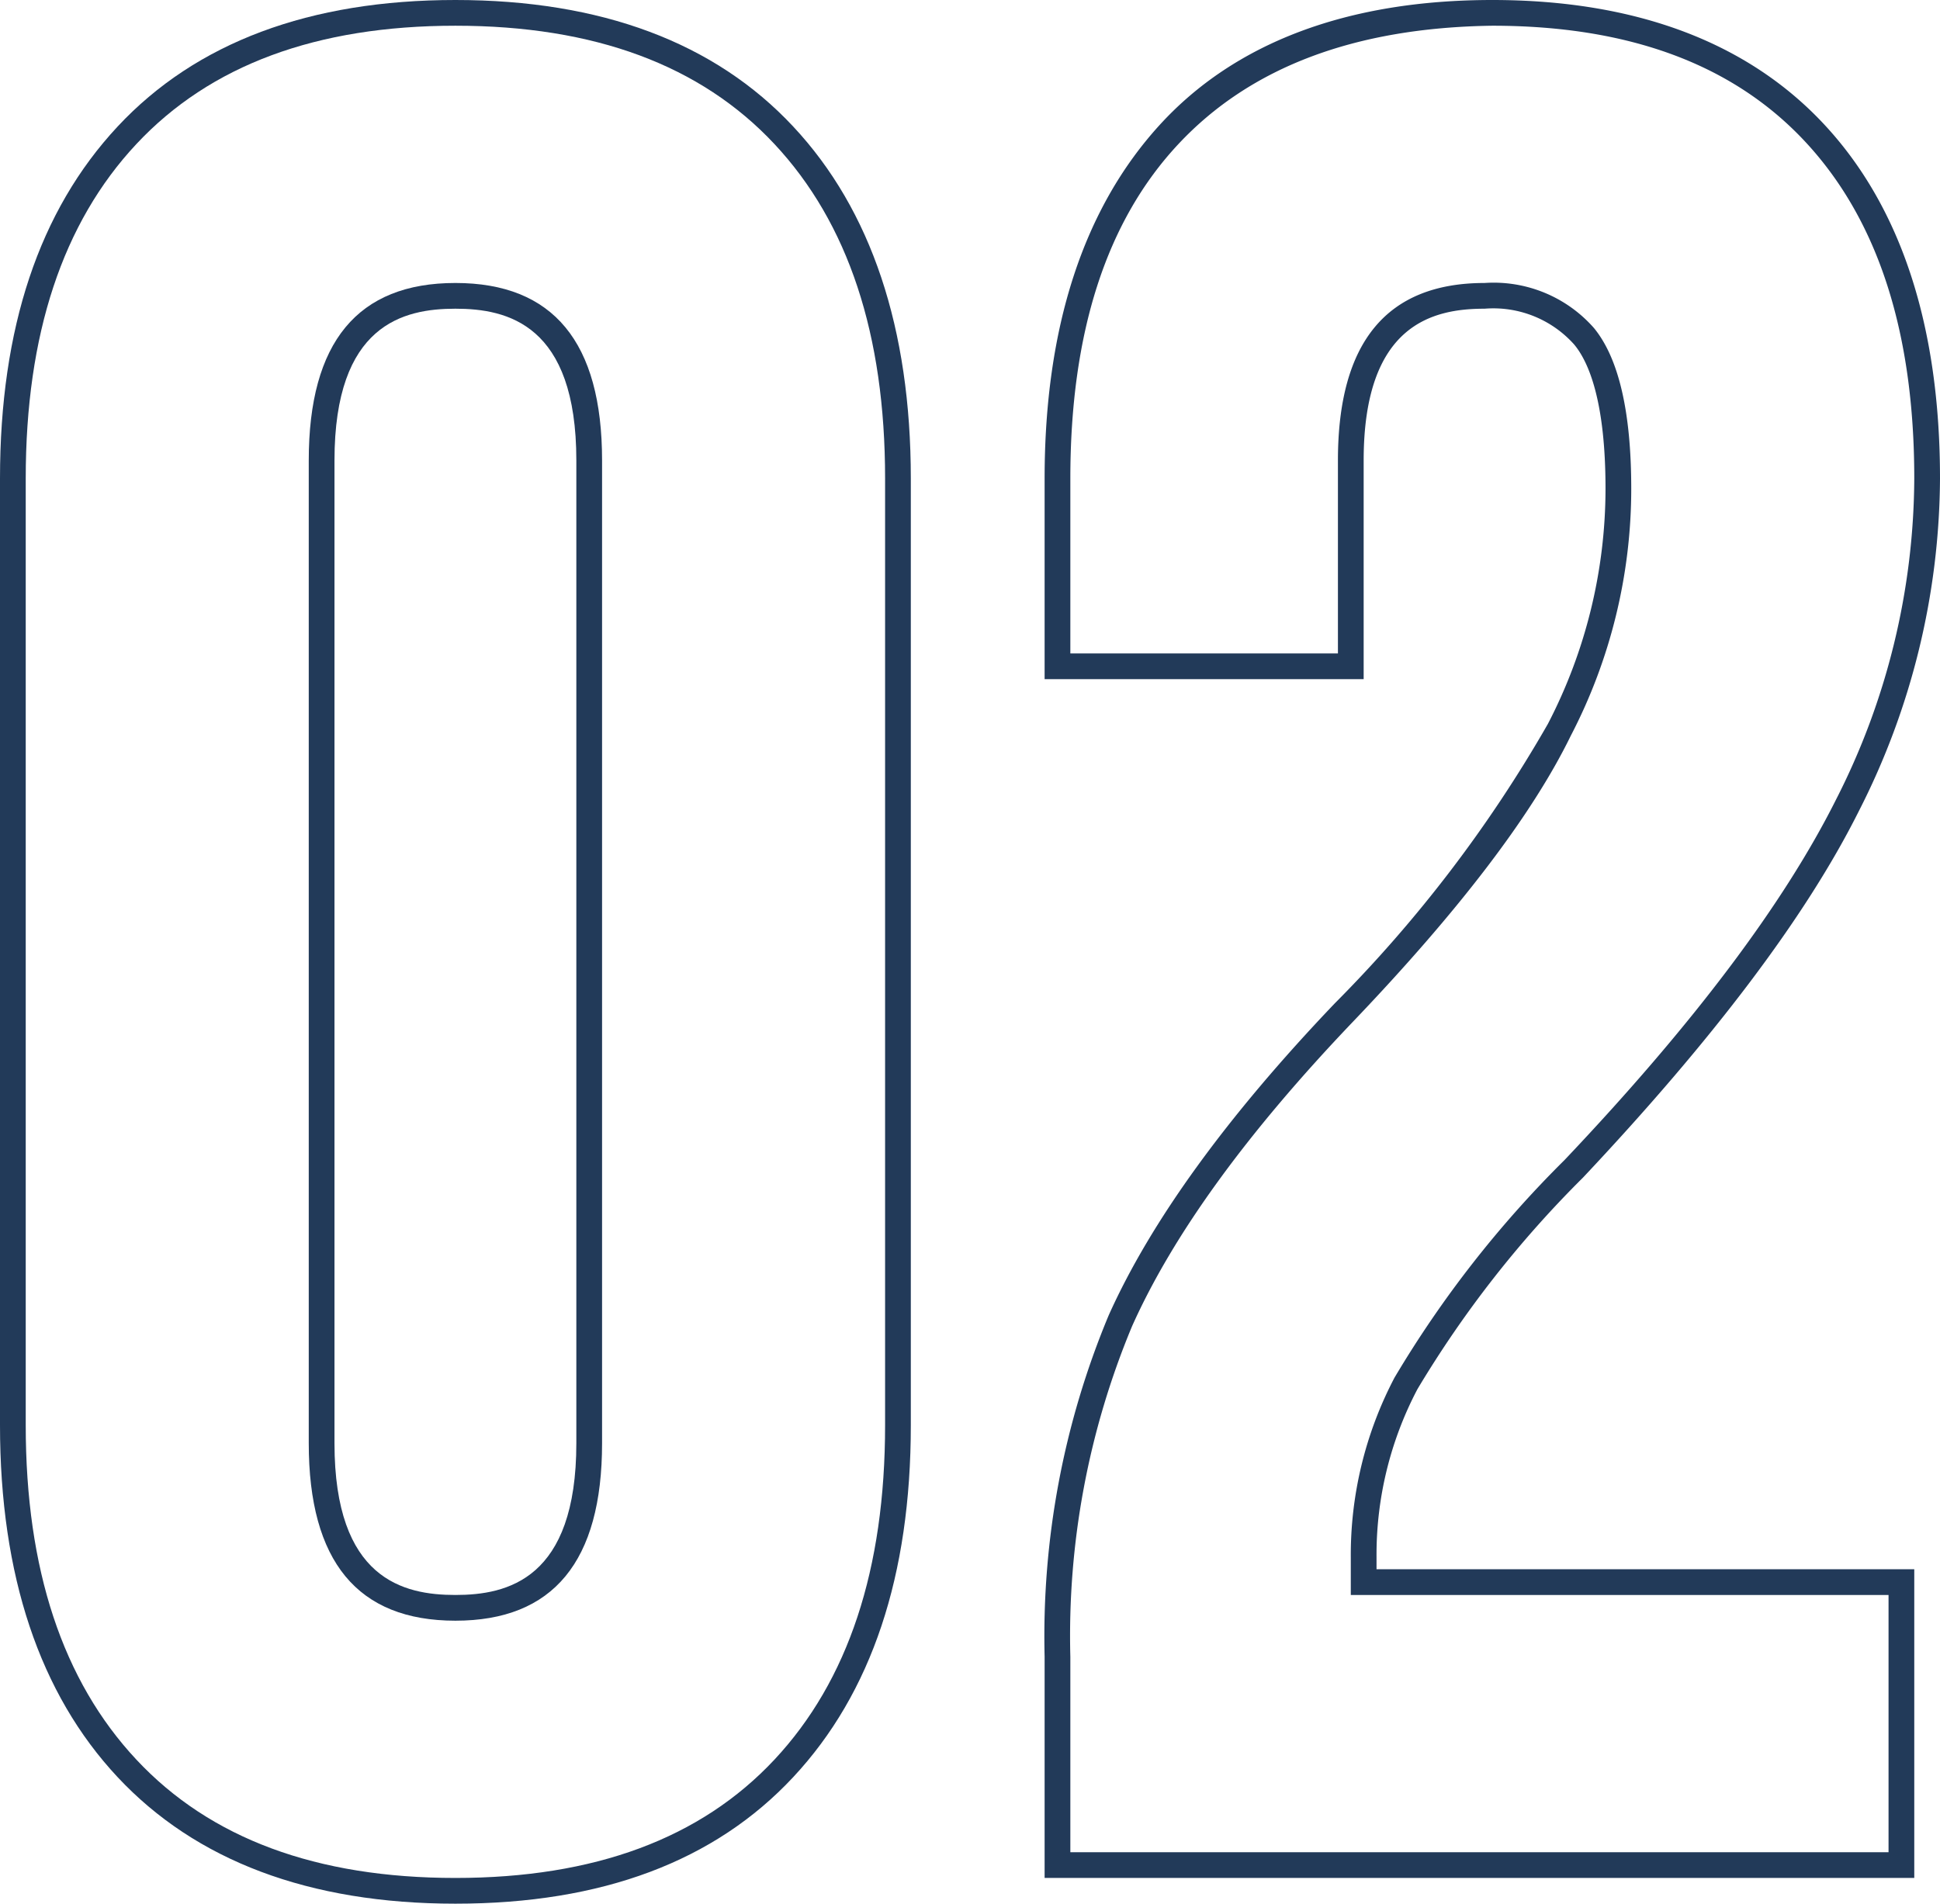
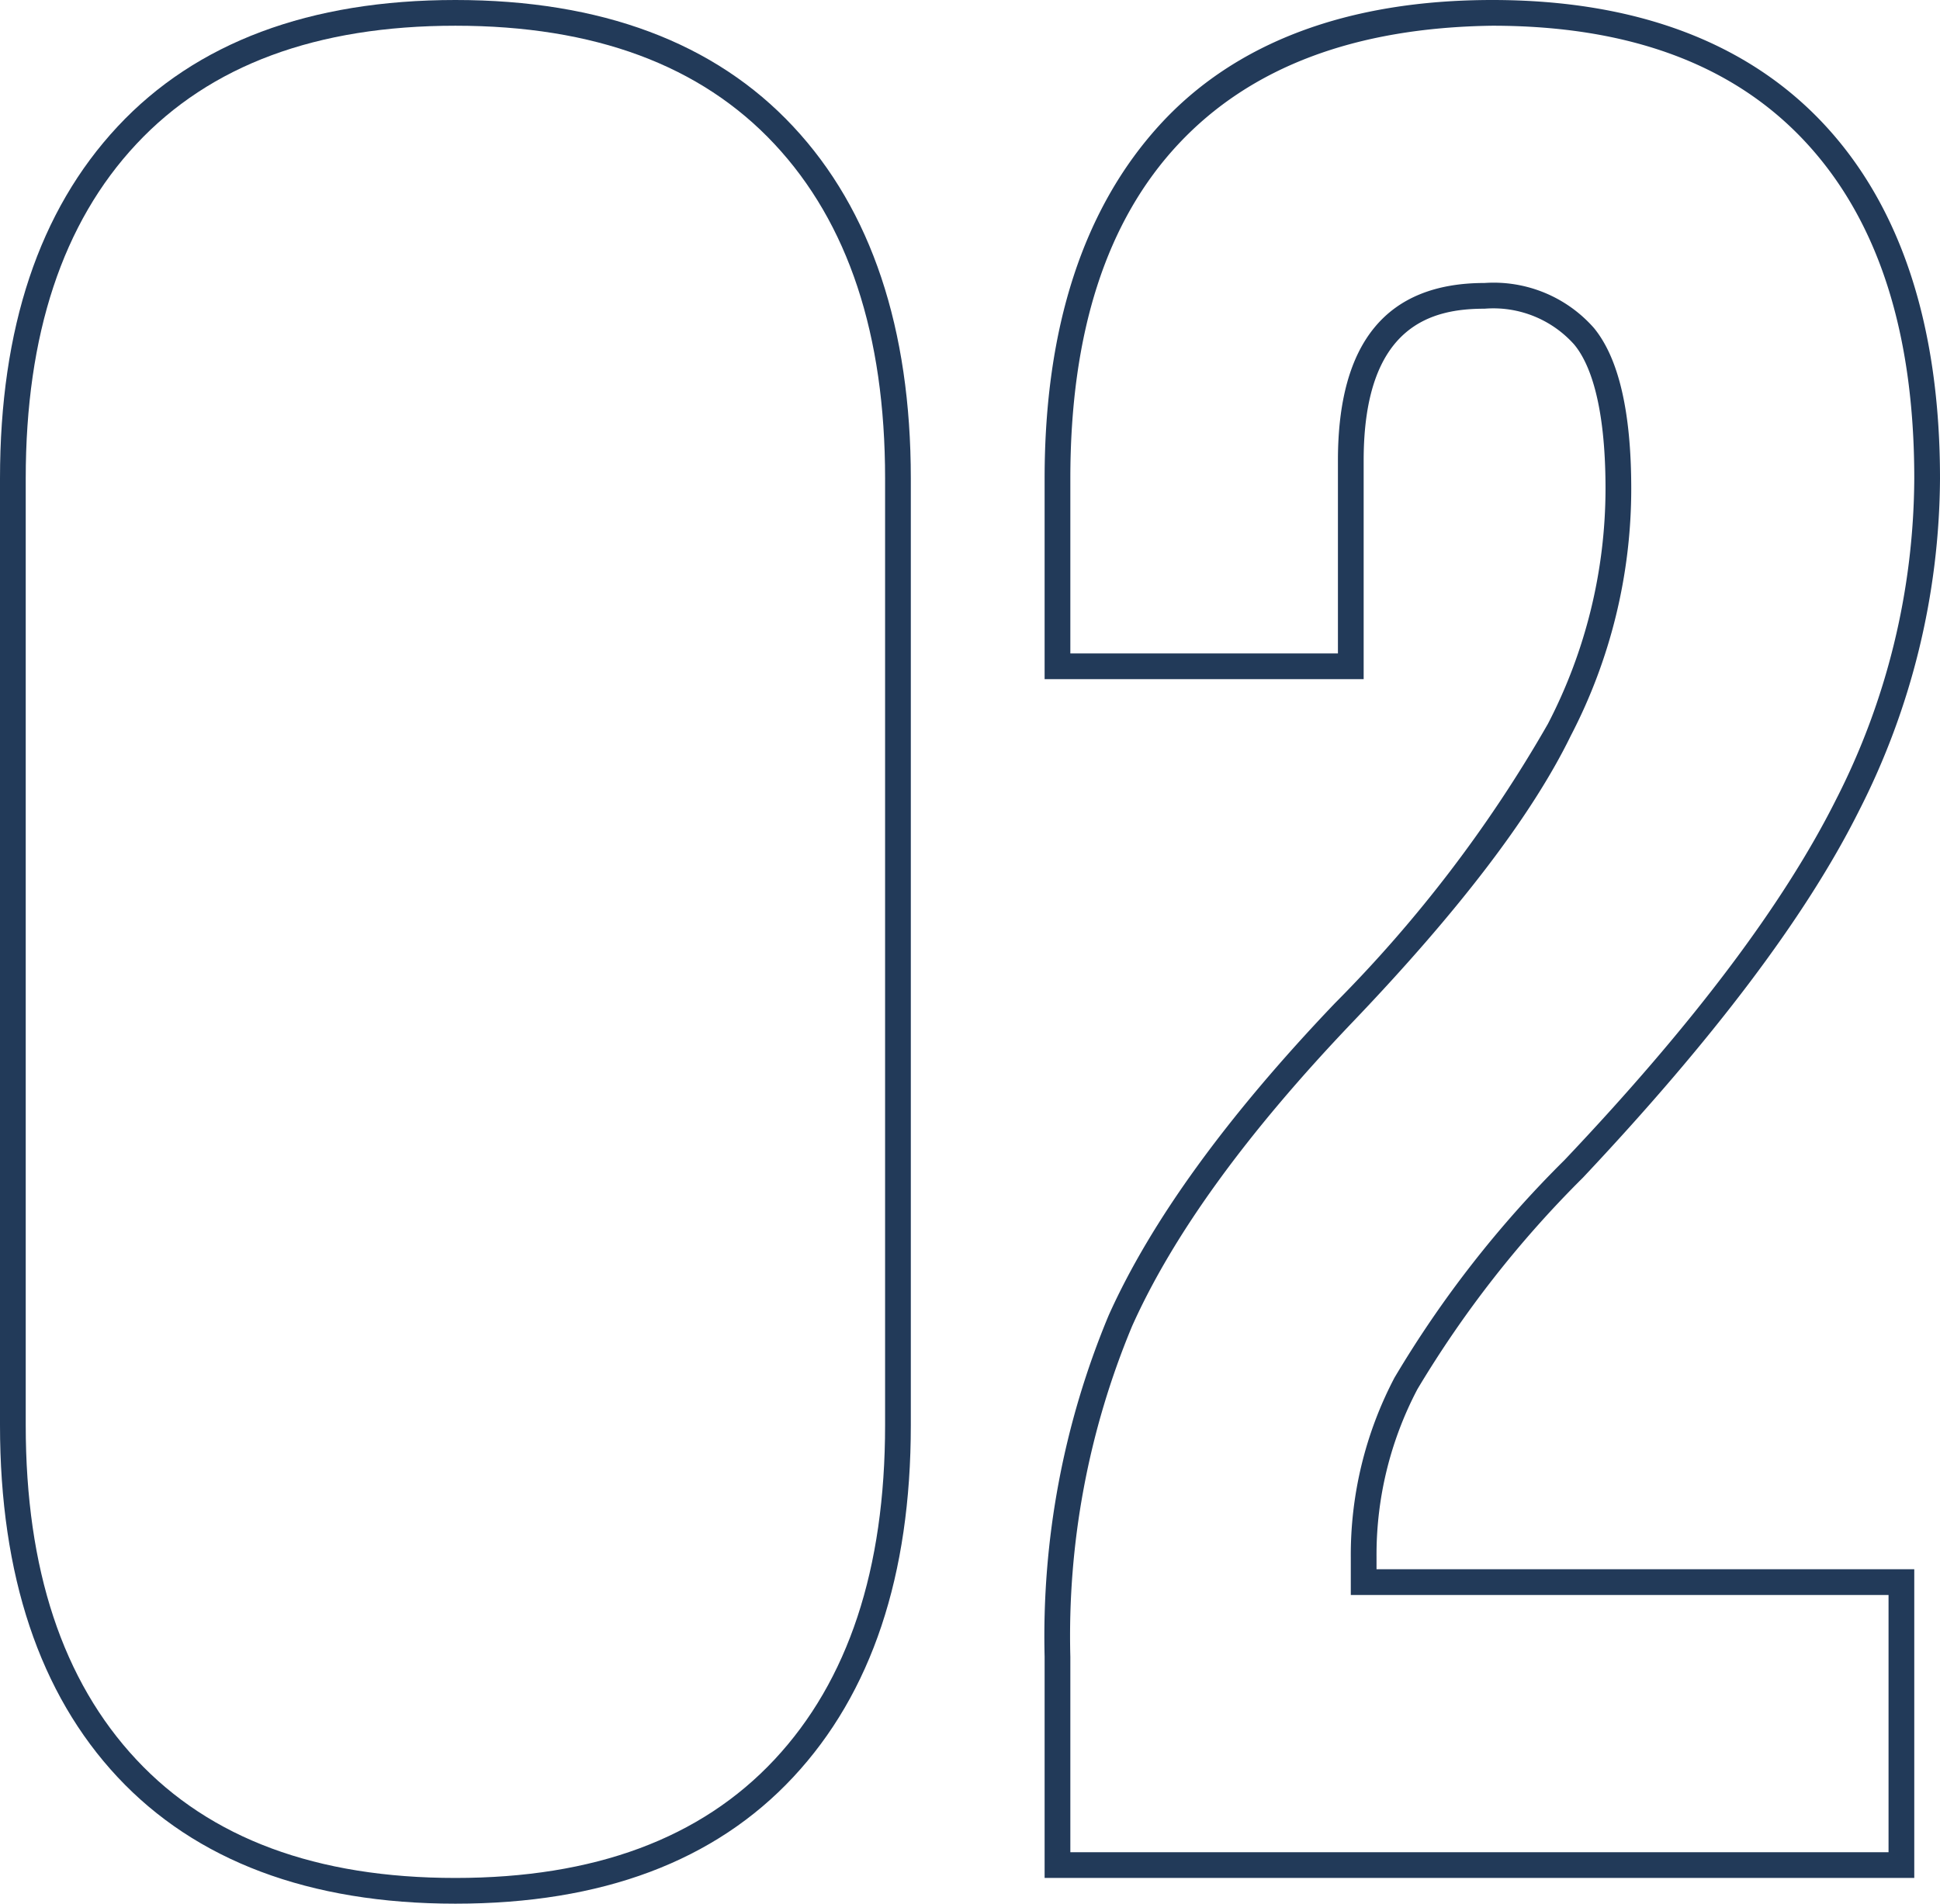
<svg xmlns="http://www.w3.org/2000/svg" viewBox="0 0 75.4 74">
  <defs>
    <style>.cls-1{fill:#223a59;}</style>
  </defs>
  <g id="レイヤー_2" data-name="レイヤー 2">
    <g id="レイヤー_1-2" data-name="レイヤー 1">
-       <path class="cls-1" d="M17.7,63q5.7,0,5.7-6.9V17.9q0-6.9-5.7-6.9T12,17.9V56.1Q12,63,17.7,63ZM13,17.9c0-5.29,2.68-5.9,4.7-5.9s4.7.61,4.7,5.9V56.1c0,5.29-2.68,5.9-4.7,5.9S13,61.39,13,56.1Z" />
      <path class="cls-1" d="M30.83,4.92C27.78,1.65,23.36,0,17.7,0S7.62,1.65,4.57,4.92,0,12.76,0,18.6V55.4c0,5.84,1.54,10.44,4.57,13.68S12,74,17.7,74s10.08-1.65,13.13-4.92S35.4,61.24,35.4,55.4V18.6C35.4,12.77,33.86,8.16,30.83,4.92ZM34.4,55.4q0,8.4-4.3,13T17.7,73Q9.6,73,5.3,68.4T1,55.4V18.6q0-8.4,4.3-13T17.7,1q8.1,0,12.4,4.6t4.3,13Z" />
      <path class="cls-1" d="M53.5,60.5A13.81,13.81,0,0,1,55.09,54a41.84,41.84,0,0,1,6.43-8.22c5-5.31,8.65-10.1,10.72-14.24A28.72,28.72,0,0,0,75.4,18.6c0-5.9-1.5-10.52-4.47-13.73S63.6,0,58,0s-10,1.64-12.94,4.87S40.6,12.7,40.6,18.6v7.8H53V17.9c0-5.29,2.68-5.9,4.7-5.9a4.21,4.21,0,0,1,3.48,1.39c.56.67,1.22,2.19,1.22,5.61a19.87,19.87,0,0,1-2.24,9.14A52,52,0,0,1,51.88,39c-4.19,4.39-7.15,8.47-8.79,12.13A32.38,32.38,0,0,0,40.6,64.4V73H74.4V61H53.5ZM73.4,62V72H41.6V64.4A31.26,31.26,0,0,1,44,51.55q2.4-5.36,8.6-11.85t8.45-11.1A20.82,20.82,0,0,0,63.4,19c0-3-.49-5.08-1.45-6.25A5.19,5.19,0,0,0,57.7,11Q52,11,52,17.9v7.5H41.6V18.6q0-8.51,4.2-13T58,1q8,0,12.2,4.55T74.4,18.6a27.7,27.7,0,0,1-3.05,12.5q-3.06,6.1-10.55,14a42.25,42.25,0,0,0-6.6,8.45,14.82,14.82,0,0,0-1.7,7V62Z" />
    </g>
  </g>
</svg>